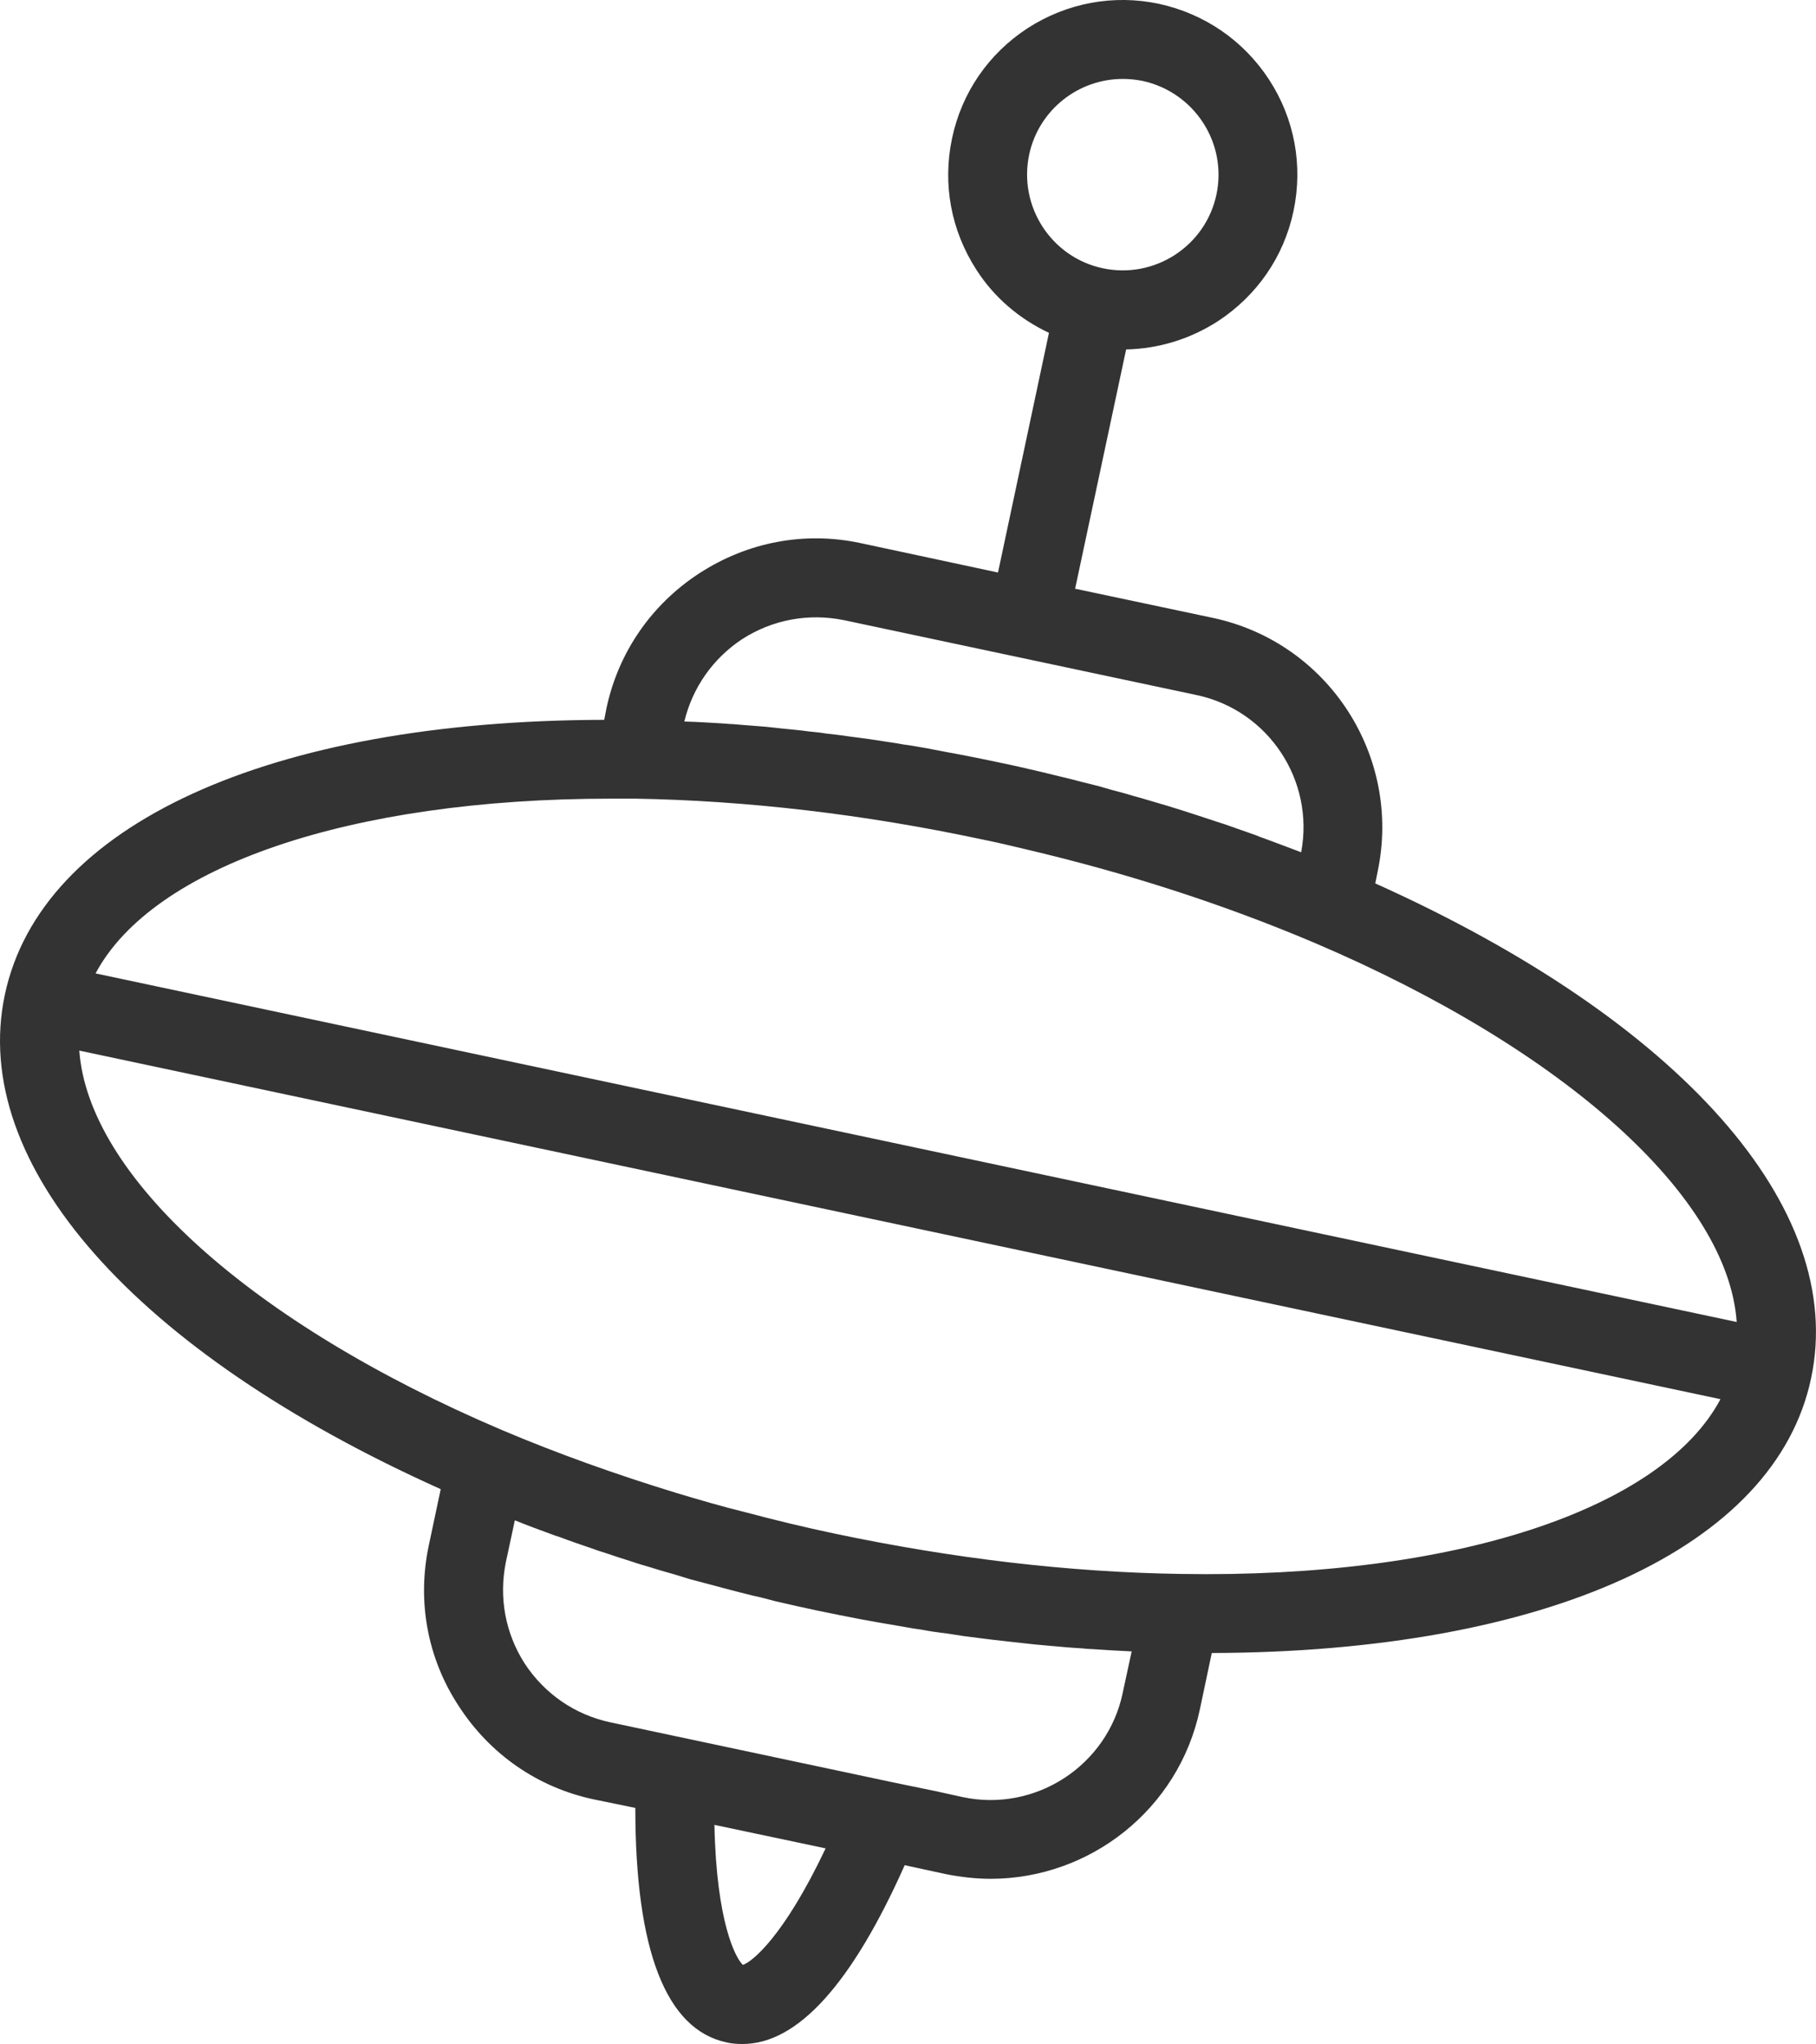
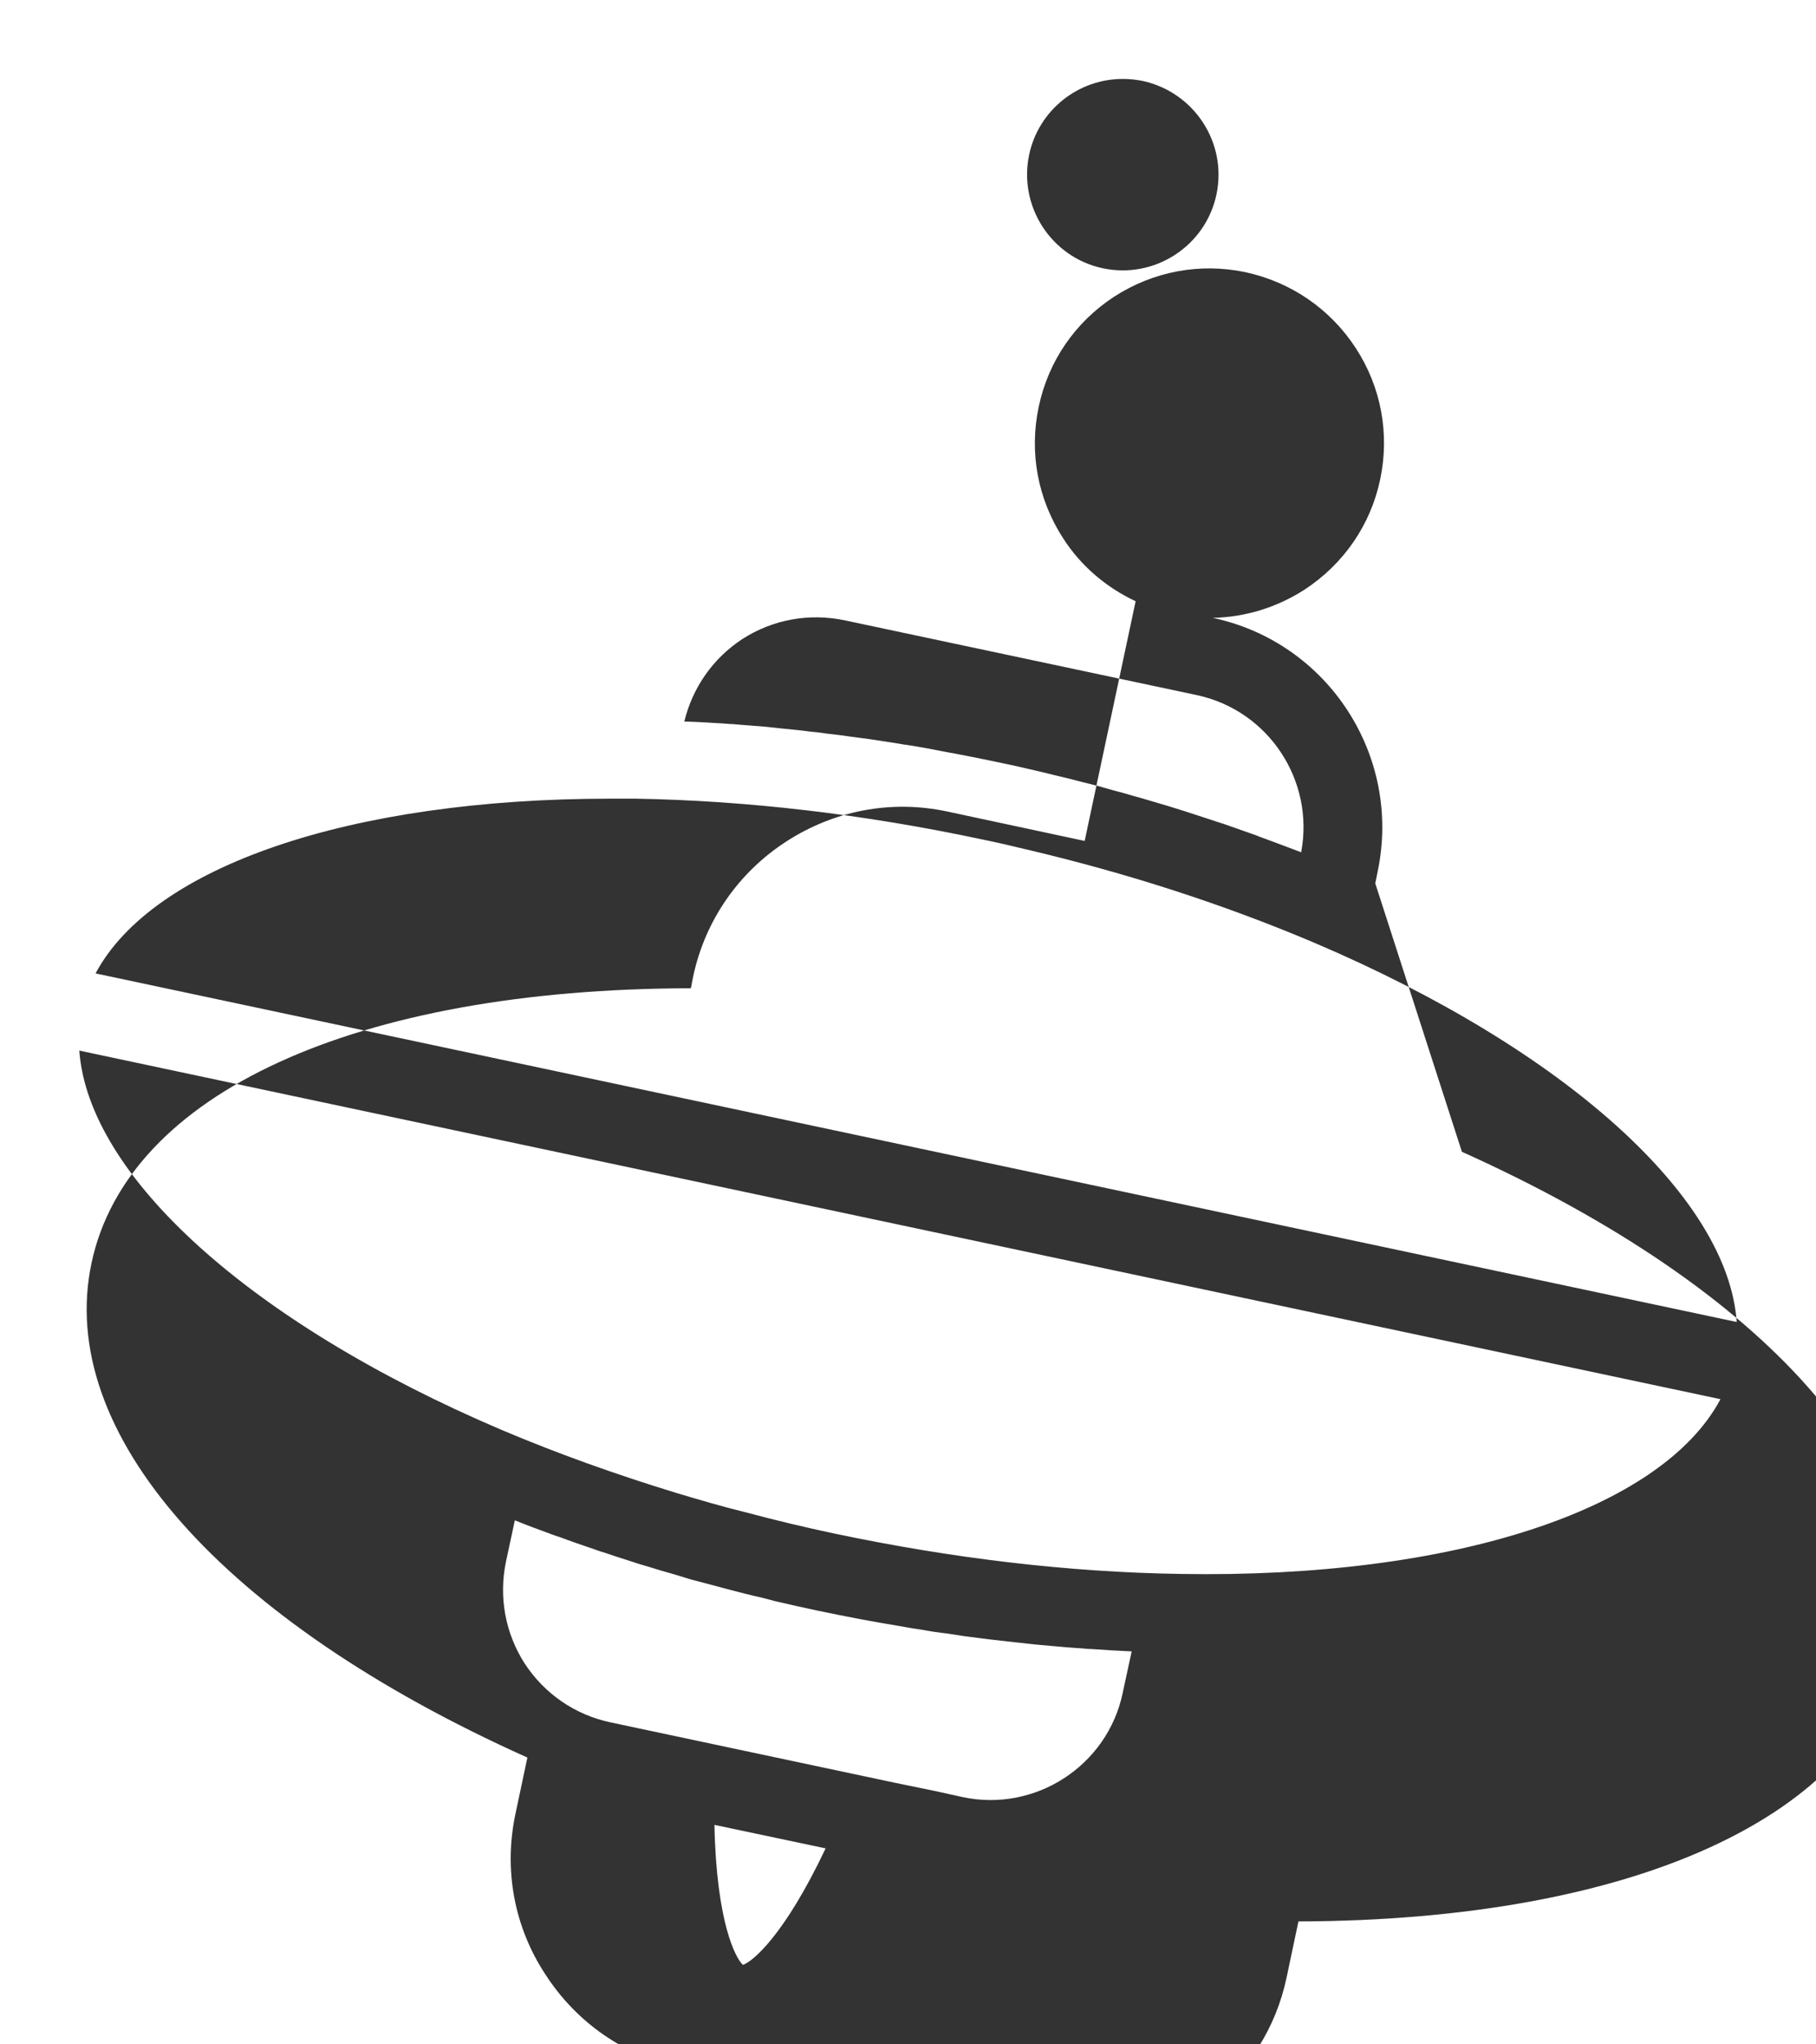
<svg xmlns="http://www.w3.org/2000/svg" xml:space="preserve" width="142.067mm" height="159.857mm" version="1.1" style="shape-rendering:geometricPrecision; text-rendering:geometricPrecision; image-rendering:optimizeQuality; fill-rule:evenodd; clip-rule:evenodd" viewBox="0 0 1374.6 1546.74">
  <defs>
    <style type="text/css"> .fil0 {fill:#333333;fill-rule:nonzero} </style>
  </defs>
  <g id="Layer_x0020_1">
-     <path class="fil0" d="M893.74 1191.01c-84.68,-1.26 -172.87,-11.75 -262.06,-30.54 -22.5,-4.76 -44.55,-10.04 -66.14,-15.81 -18.29,-4.47 -36.31,-9.75 -53.85,-15.02 -45.81,-14.02 -89.9,-29.79 -131.99,-47.61 -190.64,-81.16 -312.88,-192.61 -319.67,-287.03l1242.26 263.77c-44.34,83.38 -201.69,135.75 -408.56,132.24zm-43.89 89.95c-11.5,55.1 -66.1,90.66 -121.24,78.9l-20.5 -4.52 0 0 -29.33 -6.02 -216.96 -46.06c-26.77,-5.77 -49.57,-21.54 -64.59,-44.34 -14.81,-23.05 -19.79,-50.37 -14.26,-77.14l6.73 -31.34c9.29,3.76 18.78,7.28 28.32,10.75 1.75,0.75 3.76,1.3 6.02,2.05 7.74,2.97 16.03,5.73 24.02,8.49 3.51,1.26 7.03,2.51 10.54,3.52 6.73,2.26 13.26,4.47 20.04,6.53 4.01,1.46 7.99,2.47 12.01,3.72 6.53,2.01 13.01,4.02 19.53,5.77 4.02,1.26 8.29,2.51 12.3,3.77 6.74,1.75 13.26,3.52 19.79,5.23 3.98,1.04 8.24,2.26 12.26,3.27 7.03,1.75 14.26,3.76 21.54,5.27 3.52,1 7.03,1.76 10.5,2.76 10.79,2.51 21.84,5.02 32.59,7.28 11,2.26 21.79,4.47 32.59,6.48 3.73,0.75 7.24,1.26 11.01,2.01 7.28,1.26 14.51,2.51 21.79,3.76 4.02,0.75 8.29,1.5 12.51,2.01 6.77,1.26 13.26,2.26 20.04,3.01 4.27,0.75 8.78,1.26 13.01,2.01 6.53,0.75 13.31,1.76 19.79,2.51 4.27,0.5 8.53,0.96 12.8,1.46 6.77,0.75 13.76,1.51 20.54,2.26 3.76,0.29 7.74,0.75 11.5,1.04 8.29,0.75 16.57,1.51 24.81,1.97 2.26,0.25 4.76,0.5 7.03,0.5 10,0.75 20.04,1.26 30.04,1.75l-6.78 31.34zm-287.53 205.87c-5.52,-4.98 -20.04,-32.29 -21.54,-105.93l84.17 17.78c-31.58,66.65 -55.64,85.93 -62.63,88.15zm-99.94 -882.48c5.98,0 12.26,0 18.53,0 84.63,1.46 172.82,11.75 262.27,30.79 11,2.26 22.04,4.77 33.3,7.53 76.89,18.04 150.32,41.84 218.72,70.87 190.35,81.16 312.84,192.65 319.37,286.82l-1242.23 -263.77c43.09,-80.91 192.36,-132.24 390.03,-132.24zm99.44 -120.74c23.06,-14.81 50.33,-19.78 77.15,-14.3l266.78 56.64c54.35,11.5 89.45,64.59 79.15,118.98 -9.28,-3.52 -18.53,-7.03 -28.07,-10.54 -2.22,-0.75 -4.23,-1.51 -6.48,-2.47 -7.78,-2.76 -15.77,-5.52 -23.55,-8.28 -3.76,-1.26 -7.28,-2.26 -10.79,-3.52 -6.74,-2.26 -13.26,-4.27 -20.04,-6.53 -3.98,-1.26 -7.99,-2.51 -12.01,-3.73 -6.53,-2 -13.01,-3.76 -19.53,-5.77 -4.02,-1 -8.04,-2.26 -12.26,-3.51 -6.53,-1.75 -13.3,-3.51 -19.83,-5.52 -3.98,-1.01 -8,-2.01 -12.01,-3.01 -7.28,-1.97 -14.77,-3.73 -22.05,-5.48 -3.52,-0.75 -6.74,-1.76 -10.25,-2.51 -10.79,-2.51 -21.54,-5.02 -32.59,-7.28 -10.75,-2.26 -21.8,-4.52 -32.55,-6.53 -3.76,-0.71 -7.28,-1.26 -10.79,-2.01 -7.24,-1.46 -14.51,-2.76 -21.79,-3.97 -4.23,-0.5 -8.49,-1.26 -12.76,-2.01 -6.53,-1.01 -13.26,-2.01 -19.79,-3.01 -4.52,-0.5 -8.74,-1.26 -13.26,-1.76 -6.53,-1 -13.05,-1.75 -19.79,-2.51 -4.01,-0.75 -8.28,-1.01 -12.55,-1.51 -7.03,-1 -13.76,-1.51 -20.79,-2.26 -3.76,-0.5 -7.53,-0.75 -11.5,-1.25 -8.29,-0.75 -16.53,-1.21 -24.81,-2.01 -2.26,0 -4.52,-0.26 -7.03,-0.46 -10,-0.55 -20.04,-1.3 -30.04,-1.51 6.24,-25.81 21.79,-47.86 43.84,-62.38zm217.17 -366.52c7.28,-34.06 37.31,-57.36 70.87,-57.36 5.02,0 10.04,0.51 15.06,1.51 39.08,8.54 64.13,46.86 55.86,85.93 -8.24,39.08 -46.86,64.13 -85.93,55.85 -39.08,-8.24 -64.09,-46.85 -55.85,-85.93zm262.01 551.39l1.76 -8.79c18.53,-87.43 -37.32,-173.61 -124.75,-192.15l-104.21 -22.05 38.61 -181.06c24.51,-0.54 48.31,-7.78 69.36,-21.3 29.57,-19.33 50.07,-48.86 57.35,-83.46 7.28,-34.56 0.75,-69.87 -18.53,-99.45 -19.29,-29.53 -48.82,-49.83 -83.42,-57.35 -34.3,-7.24 -69.61,-0.75 -99.44,18.53 -29.53,19.29 -49.87,48.86 -57.11,83.42 -7.28,34.59 -0.75,69.65 18.53,99.44 13.51,21.04 32.55,37.07 54.85,47.61l-38.57 181.36 -104.21 -22.3c-42.34,-9 -85.39,-0.75 -121.74,22.8 -36.31,23.55 -61.37,59.87 -70.37,101.95l-1.75 9.03c-253.78,0.5 -426.35,79.4 -453.67,207.88 -27.32,128.26 98.69,270.55 329.91,374.26l-9.03 42.59c-9,42.34 -1.01,85.68 22.8,121.74 23.55,36.31 59.61,61.37 101.95,70.4l31.58 6.48c0,107.98 23.3,167.59 68.86,177.39 4.01,1 8.03,1.26 12.3,1.26 41.58,0 82.67,-45.35 122.74,-135.3l31.29 6.78c11.55,2.26 22.8,3.51 33.8,3.51 74.93,0 142.32,-52.38 158.35,-128.26l9 -42.59c253.52,-0.75 426.64,-79.66 453.66,-207.92 27.32,-128.48 -98.69,-270.51 -329.92,-374.47z" />
+     <path class="fil0" d="M893.74 1191.01c-84.68,-1.26 -172.87,-11.75 -262.06,-30.54 -22.5,-4.76 -44.55,-10.04 -66.14,-15.81 -18.29,-4.47 -36.31,-9.75 -53.85,-15.02 -45.81,-14.02 -89.9,-29.79 -131.99,-47.61 -190.64,-81.16 -312.88,-192.61 -319.67,-287.03l1242.26 263.77c-44.34,83.38 -201.69,135.75 -408.56,132.24zm-43.89 89.95c-11.5,55.1 -66.1,90.66 -121.24,78.9l-20.5 -4.52 0 0 -29.33 -6.02 -216.96 -46.06c-26.77,-5.77 -49.57,-21.54 -64.59,-44.34 -14.81,-23.05 -19.79,-50.37 -14.26,-77.14l6.73 -31.34c9.29,3.76 18.78,7.28 28.32,10.75 1.75,0.75 3.76,1.3 6.02,2.05 7.74,2.97 16.03,5.73 24.02,8.49 3.51,1.26 7.03,2.51 10.54,3.52 6.73,2.26 13.26,4.47 20.04,6.53 4.01,1.46 7.99,2.47 12.01,3.72 6.53,2.01 13.01,4.02 19.53,5.77 4.02,1.26 8.29,2.51 12.3,3.77 6.74,1.75 13.26,3.52 19.79,5.23 3.98,1.04 8.24,2.26 12.26,3.27 7.03,1.75 14.26,3.76 21.54,5.27 3.52,1 7.03,1.76 10.5,2.76 10.79,2.51 21.84,5.02 32.59,7.28 11,2.26 21.79,4.47 32.59,6.48 3.73,0.75 7.24,1.26 11.01,2.01 7.28,1.26 14.51,2.51 21.79,3.76 4.02,0.75 8.29,1.5 12.51,2.01 6.77,1.26 13.26,2.26 20.04,3.01 4.27,0.75 8.78,1.26 13.01,2.01 6.53,0.75 13.31,1.76 19.79,2.51 4.27,0.5 8.53,0.96 12.8,1.46 6.77,0.75 13.76,1.51 20.54,2.26 3.76,0.29 7.74,0.75 11.5,1.04 8.29,0.75 16.57,1.51 24.81,1.97 2.26,0.25 4.76,0.5 7.03,0.5 10,0.75 20.04,1.26 30.04,1.75l-6.78 31.34zm-287.53 205.87c-5.52,-4.98 -20.04,-32.29 -21.54,-105.93l84.17 17.78c-31.58,66.65 -55.64,85.93 -62.63,88.15zm-99.94 -882.48c5.98,0 12.26,0 18.53,0 84.63,1.46 172.82,11.75 262.27,30.79 11,2.26 22.04,4.77 33.3,7.53 76.89,18.04 150.32,41.84 218.72,70.87 190.35,81.16 312.84,192.65 319.37,286.82l-1242.23 -263.77c43.09,-80.91 192.36,-132.24 390.03,-132.24zm99.44 -120.74c23.06,-14.81 50.33,-19.78 77.15,-14.3l266.78 56.64c54.35,11.5 89.45,64.59 79.15,118.98 -9.28,-3.52 -18.53,-7.03 -28.07,-10.54 -2.22,-0.75 -4.23,-1.51 -6.48,-2.47 -7.78,-2.76 -15.77,-5.52 -23.55,-8.28 -3.76,-1.26 -7.28,-2.26 -10.79,-3.52 -6.74,-2.26 -13.26,-4.27 -20.04,-6.53 -3.98,-1.26 -7.99,-2.51 -12.01,-3.73 -6.53,-2 -13.01,-3.76 -19.53,-5.77 -4.02,-1 -8.04,-2.26 -12.26,-3.51 -6.53,-1.75 -13.3,-3.51 -19.83,-5.52 -3.98,-1.01 -8,-2.01 -12.01,-3.01 -7.28,-1.97 -14.77,-3.73 -22.05,-5.48 -3.52,-0.75 -6.74,-1.76 -10.25,-2.51 -10.79,-2.51 -21.54,-5.02 -32.59,-7.28 -10.75,-2.26 -21.8,-4.52 -32.55,-6.53 -3.76,-0.71 -7.28,-1.26 -10.79,-2.01 -7.24,-1.46 -14.51,-2.76 -21.79,-3.97 -4.23,-0.5 -8.49,-1.26 -12.76,-2.01 -6.53,-1.01 -13.26,-2.01 -19.79,-3.01 -4.52,-0.5 -8.74,-1.26 -13.26,-1.76 -6.53,-1 -13.05,-1.75 -19.79,-2.51 -4.01,-0.75 -8.28,-1.01 -12.55,-1.51 -7.03,-1 -13.76,-1.51 -20.79,-2.26 -3.76,-0.5 -7.53,-0.75 -11.5,-1.25 -8.29,-0.75 -16.53,-1.21 -24.81,-2.01 -2.26,0 -4.52,-0.26 -7.03,-0.46 -10,-0.55 -20.04,-1.3 -30.04,-1.51 6.24,-25.81 21.79,-47.86 43.84,-62.38zm217.17 -366.52c7.28,-34.06 37.31,-57.36 70.87,-57.36 5.02,0 10.04,0.51 15.06,1.51 39.08,8.54 64.13,46.86 55.86,85.93 -8.24,39.08 -46.86,64.13 -85.93,55.85 -39.08,-8.24 -64.09,-46.85 -55.85,-85.93zm262.01 551.39l1.76 -8.79c18.53,-87.43 -37.32,-173.61 -124.75,-192.15c24.51,-0.54 48.31,-7.78 69.36,-21.3 29.57,-19.33 50.07,-48.86 57.35,-83.46 7.28,-34.56 0.75,-69.87 -18.53,-99.45 -19.29,-29.53 -48.82,-49.83 -83.42,-57.35 -34.3,-7.24 -69.61,-0.75 -99.44,18.53 -29.53,19.29 -49.87,48.86 -57.11,83.42 -7.28,34.59 -0.75,69.65 18.53,99.44 13.51,21.04 32.55,37.07 54.85,47.61l-38.57 181.36 -104.21 -22.3c-42.34,-9 -85.39,-0.75 -121.74,22.8 -36.31,23.55 -61.37,59.87 -70.37,101.95l-1.75 9.03c-253.78,0.5 -426.35,79.4 -453.67,207.88 -27.32,128.26 98.69,270.55 329.91,374.26l-9.03 42.59c-9,42.34 -1.01,85.68 22.8,121.74 23.55,36.31 59.61,61.37 101.95,70.4l31.58 6.48c0,107.98 23.3,167.59 68.86,177.39 4.01,1 8.03,1.26 12.3,1.26 41.58,0 82.67,-45.35 122.74,-135.3l31.29 6.78c11.55,2.26 22.8,3.51 33.8,3.51 74.93,0 142.32,-52.38 158.35,-128.26l9 -42.59c253.52,-0.75 426.64,-79.66 453.66,-207.92 27.32,-128.48 -98.69,-270.51 -329.92,-374.47z" />
  </g>
</svg>